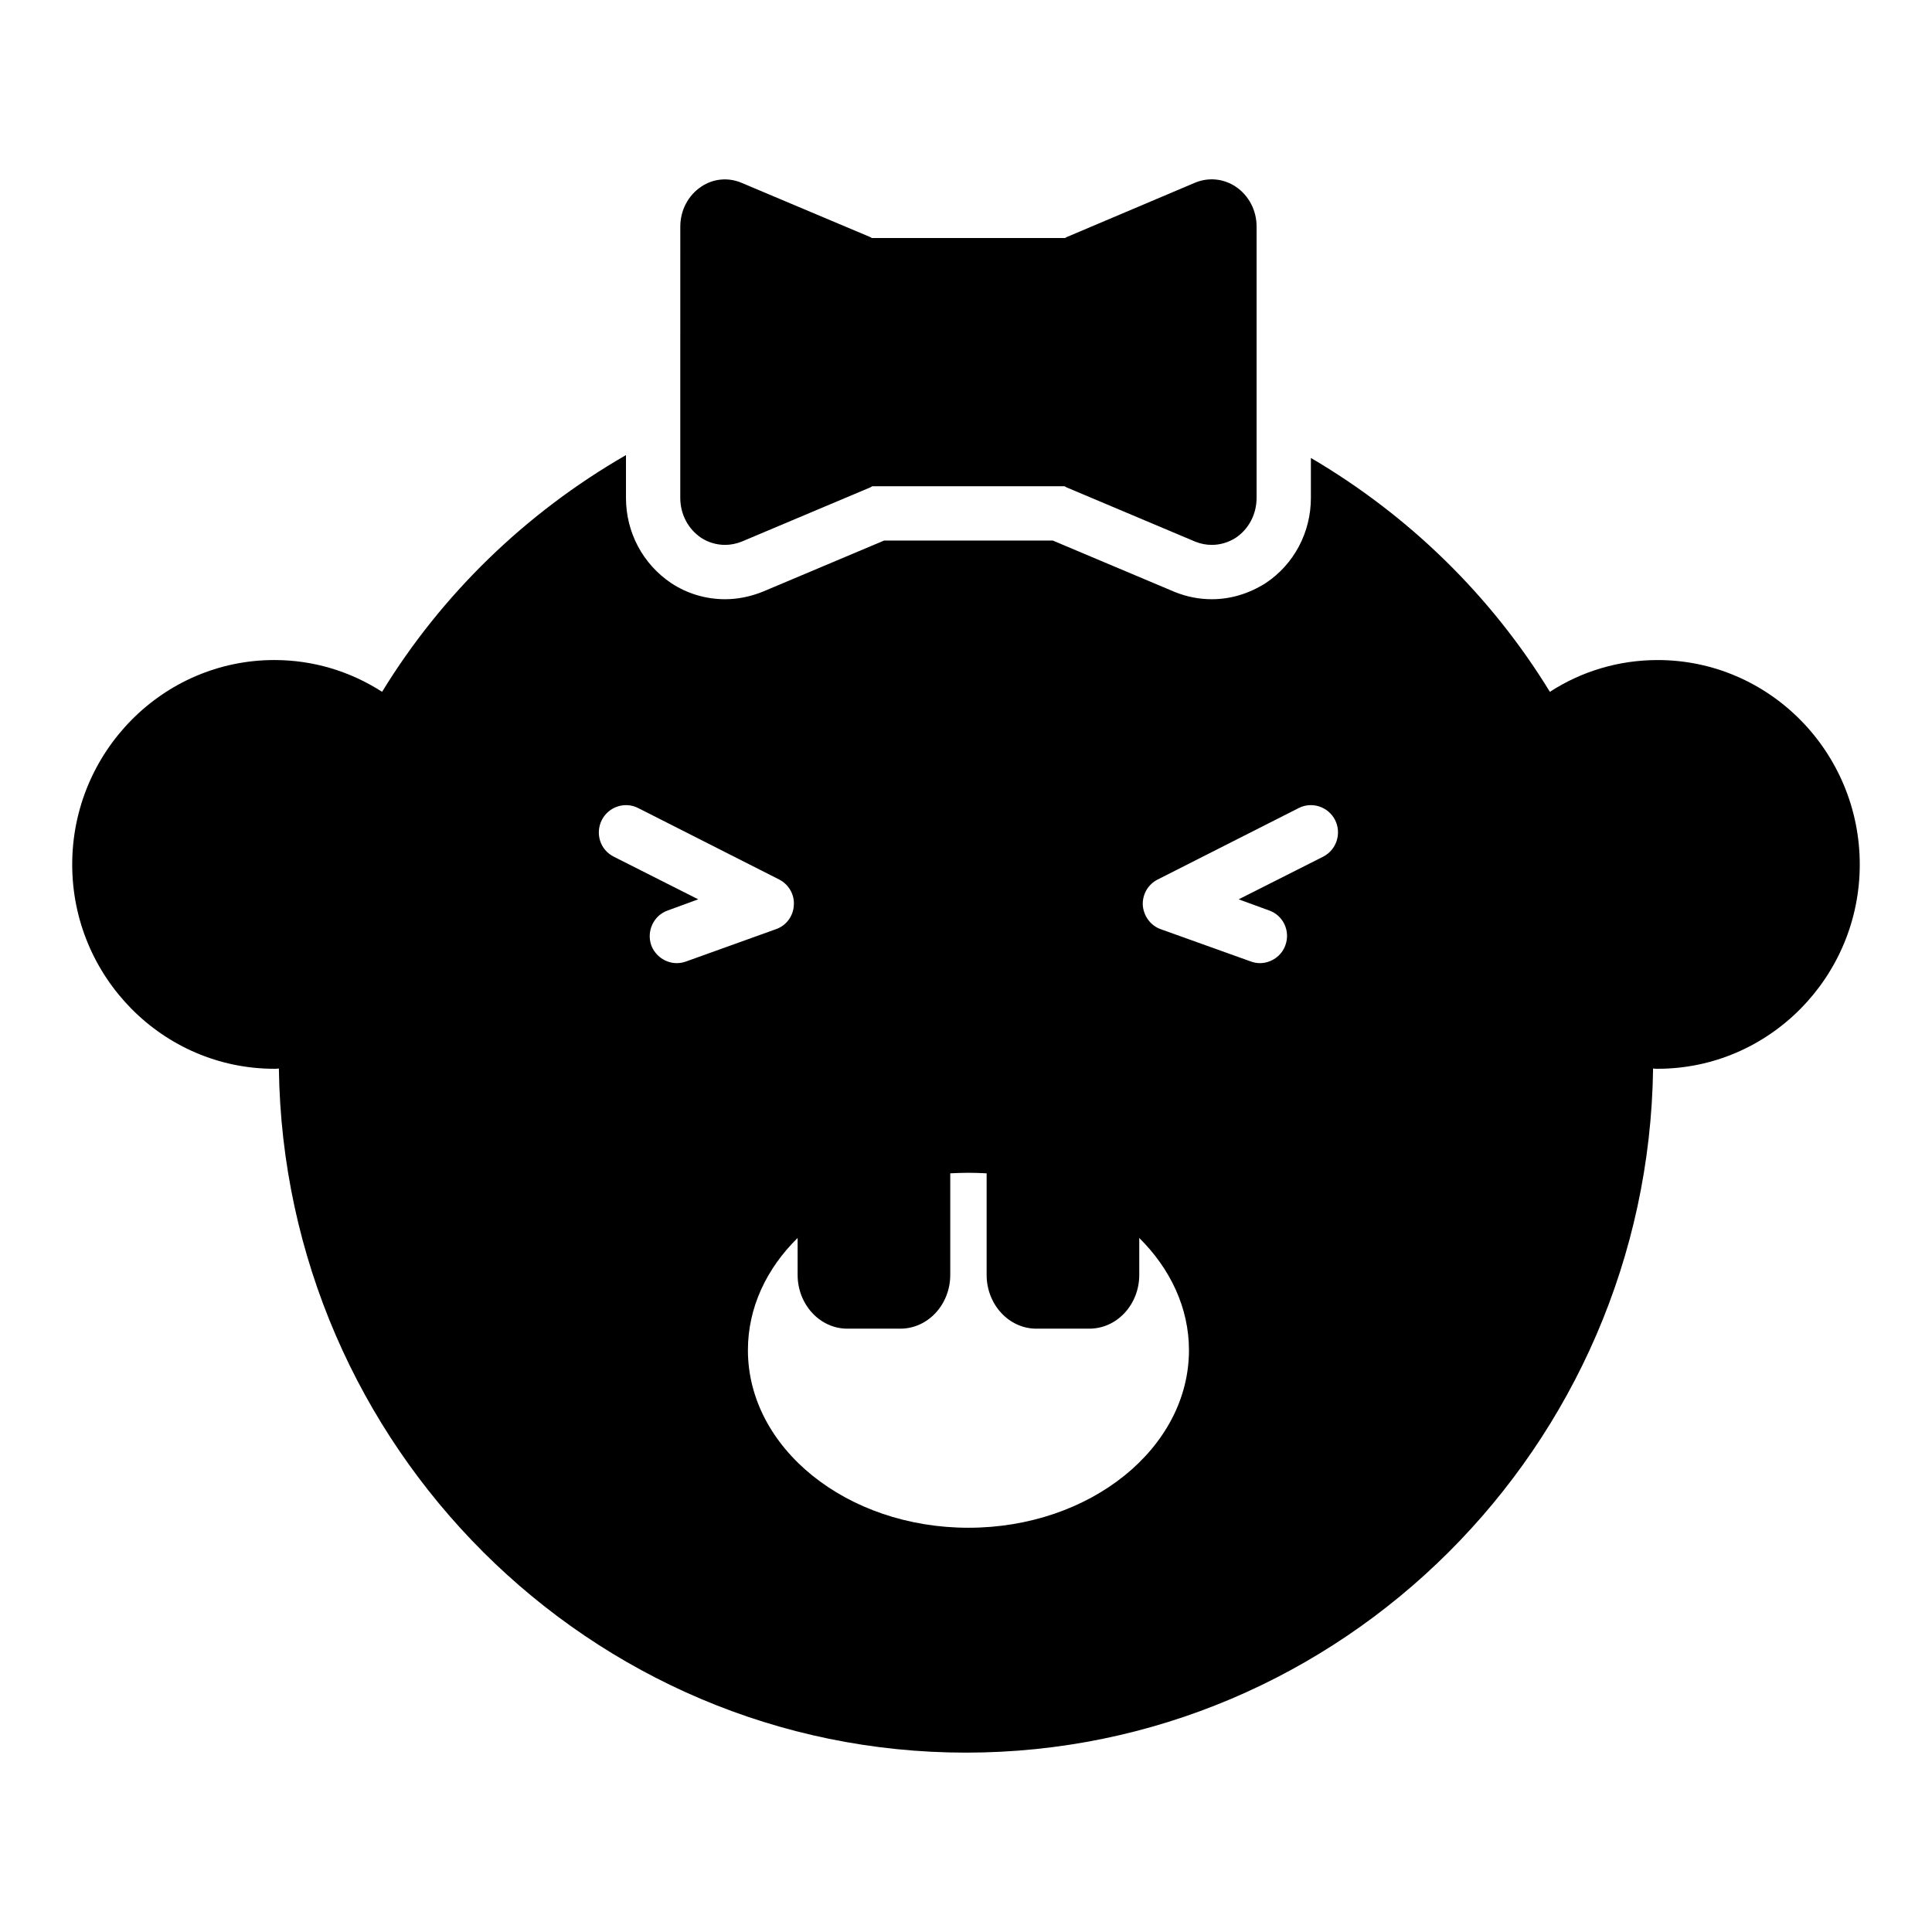
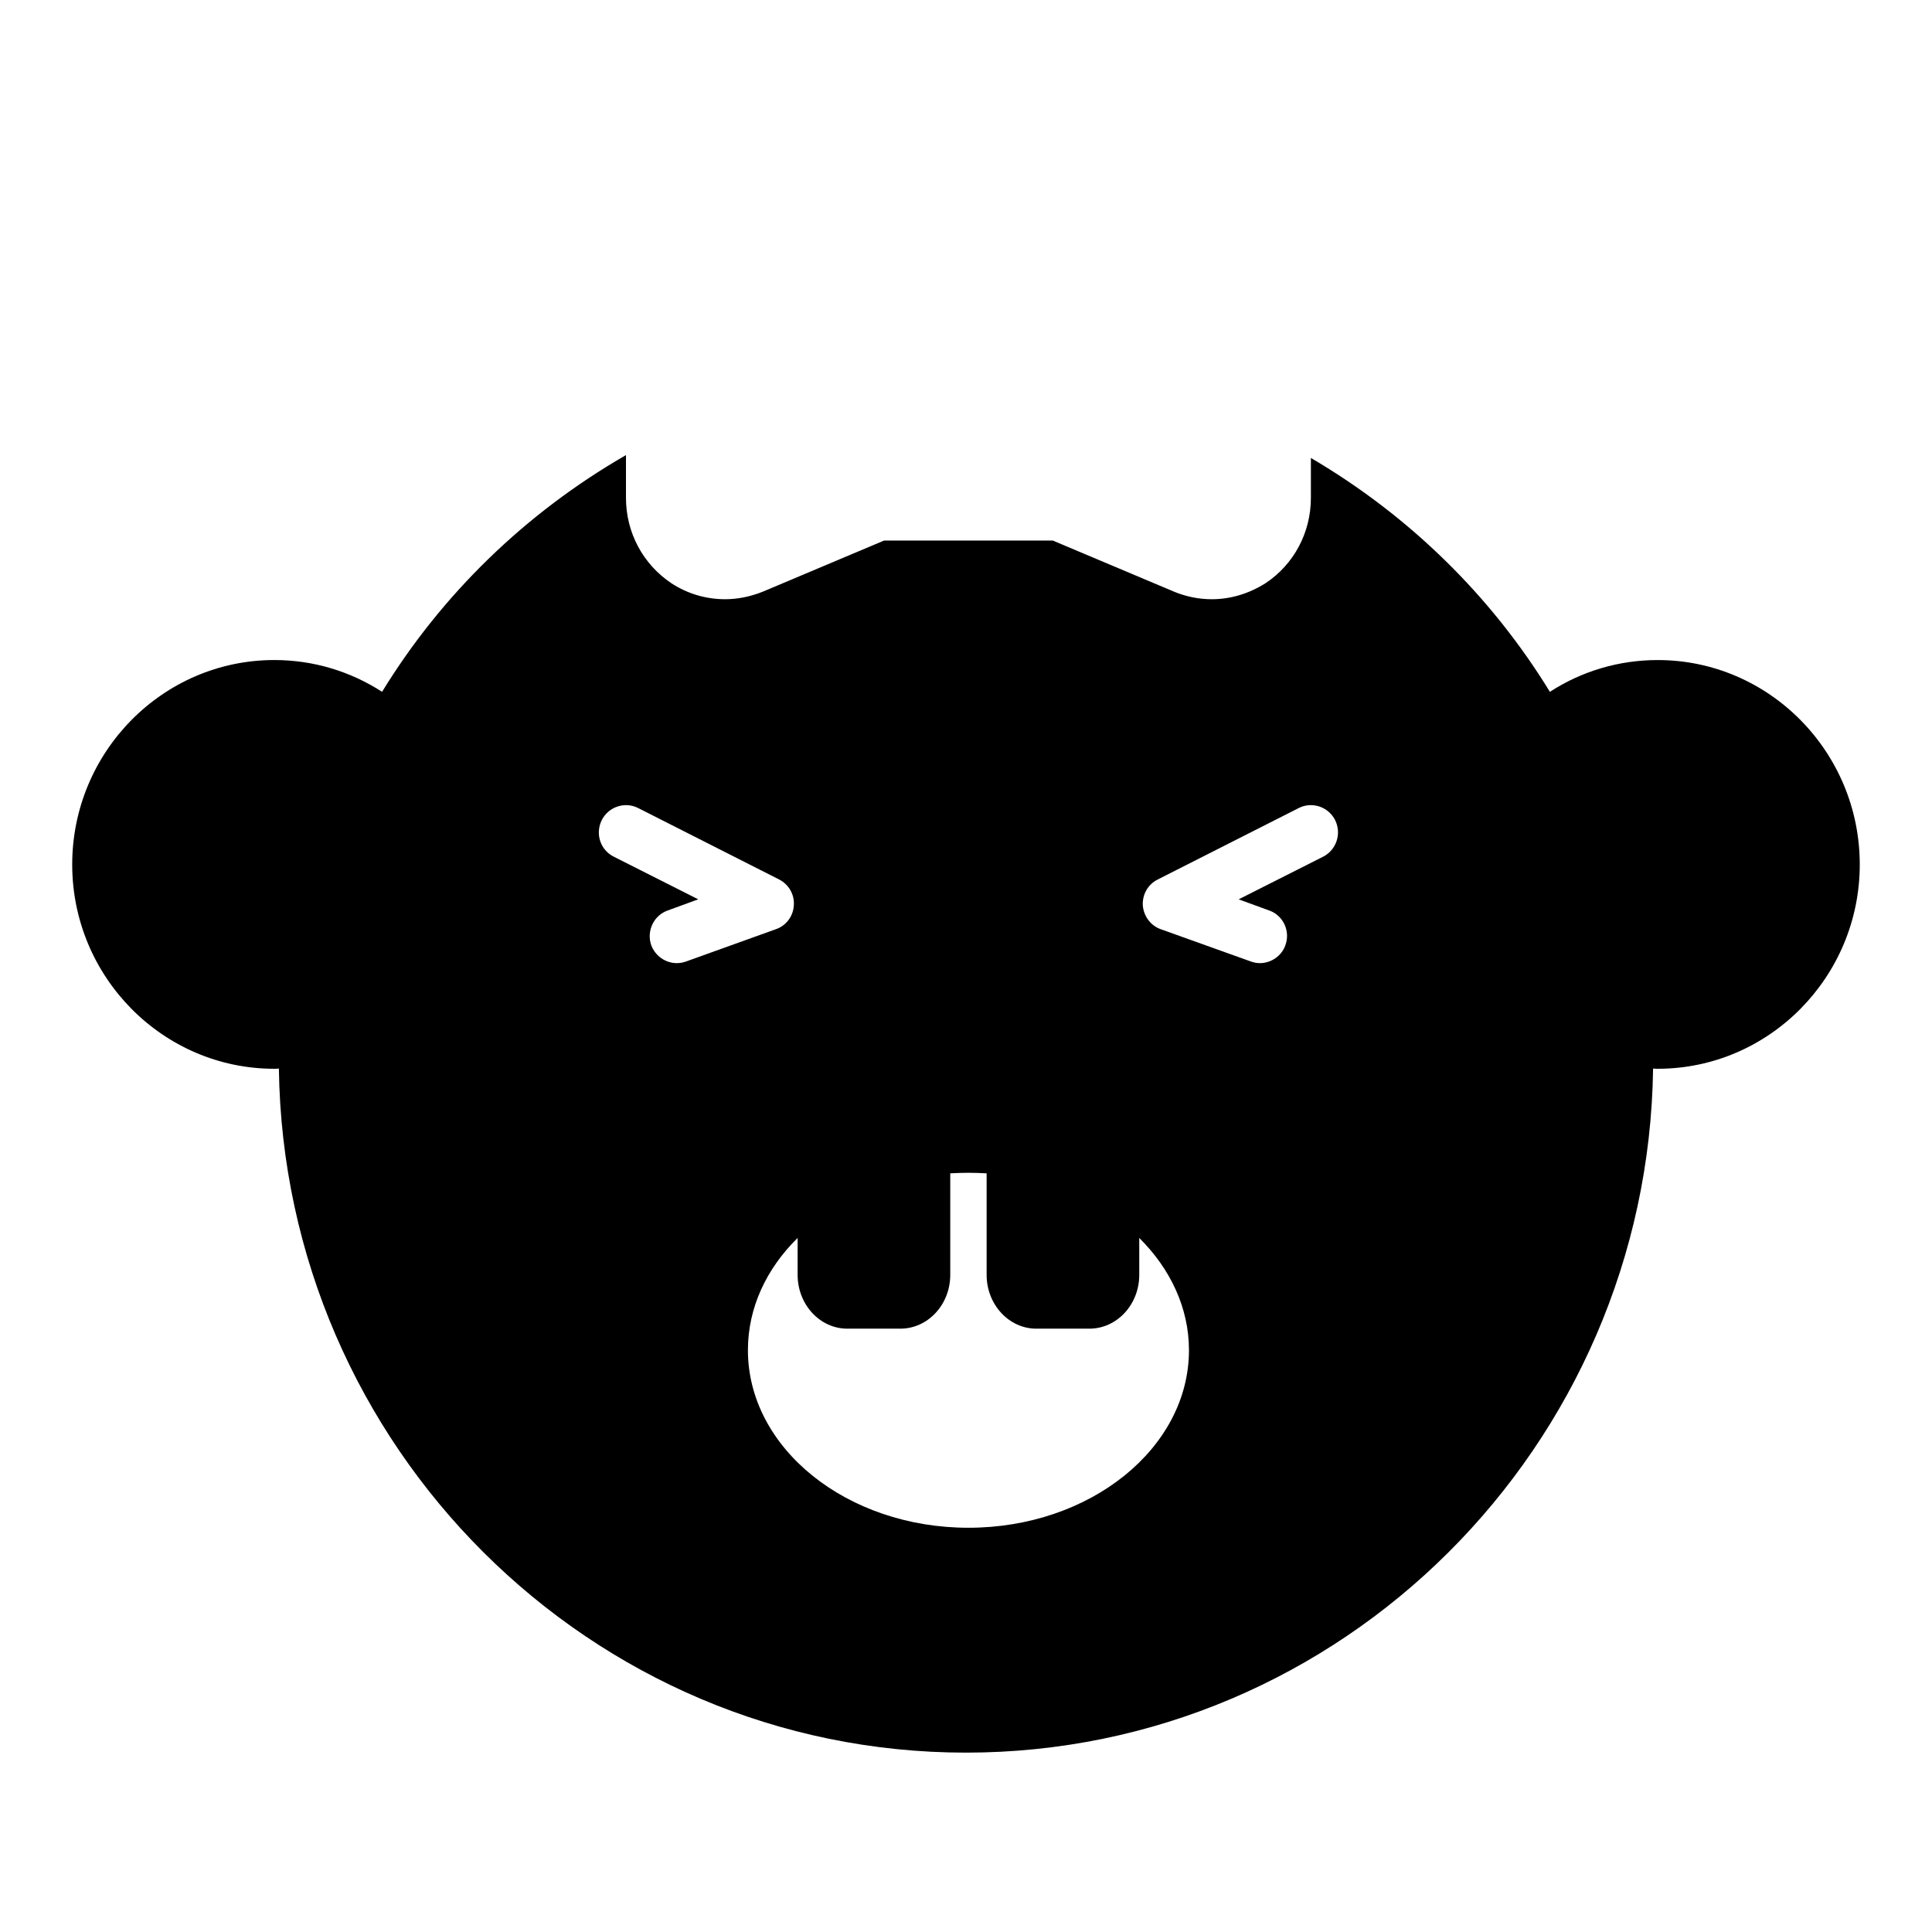
<svg xmlns="http://www.w3.org/2000/svg" fill="#000000" width="800px" height="800px" version="1.1" viewBox="144 144 512 512">
  <g>
    <path d="m583.31 318.92c-10.293 0-20.152 2.953-28.574 8.422-15.48-25.281-37.16-46.621-63.336-61.98v10.594c0 9.137-4.469 17.57-11.961 22.559-4.535 2.871-9.383 4.285-14.309 4.285-3.309 0-6.578-0.633-9.719-1.887l-32.41-13.66h-44.715l-32.141 13.551c-3.359 1.344-6.719 1.996-9.988 1.996-5.082 0-10-1.461-14.219-4.227-7.582-5.059-12.047-13.488-12.047-22.621v-11.348c-26.758 15.41-48.898 37.039-64.633 62.734-8.492-5.469-18.281-8.422-28.574-8.422-29.508 0-53.547 24.328-53.547 54.195 0 29.797 24.039 54.125 53.547 54.125 0.434 0 0.793 0 1.223-0.07 1.367 100.19 82.555 181.3 182.09 181.3 99.539 0 180.72-81.113 182.09-181.3 0.434 0.07 0.793 0.07 1.223 0.07 29.508 0 53.547-24.324 53.547-54.125 0-29.863-24.039-54.191-53.547-54.191zm-259.96 80.32c-2.949 0-5.688-1.871-6.766-4.75-1.297-3.742 0.648-7.914 4.391-9.211l8.062-2.949-22.383-11.301c-3.598-1.801-4.965-6.117-3.168-9.715 1.801-3.527 6.117-4.969 9.645-3.168l37.355 18.93c2.519 1.297 4.102 3.957 3.887 6.836-0.145 2.879-2.016 5.398-4.75 6.336l-23.824 8.562c-0.793 0.289-1.586 0.43-2.449 0.43zm77.297 149.63c-32.242 0-58.441-21.086-58.441-47.07 0-11.227 4.894-21.594 13.172-29.727v9.789c0 7.844 5.902 14.25 13.172 14.25h14.035c7.34 0 13.242-6.406 13.242-14.25v-26.918c1.582-0.07 3.168-0.145 4.82-0.145 1.582 0 3.238 0.07 4.82 0.145v26.918c0 7.844 5.902 14.25 13.172 14.25h14.035c7.34 0 13.242-6.406 13.242-14.25v-9.789c8.203 8.133 13.172 18.496 13.172 29.727 0.004 25.98-26.195 47.07-58.441 47.07zm94-177.84-22.383 11.301 8.062 2.949c3.742 1.297 5.688 5.469 4.316 9.211-1.008 2.879-3.812 4.75-6.766 4.75-0.793 0-1.582-0.145-2.375-0.434l-23.895-8.562c-2.664-0.938-4.535-3.457-4.75-6.336-0.145-2.879 1.367-5.543 3.957-6.836l37.355-18.93c3.527-1.801 7.844-0.359 9.645 3.168 1.797 3.602 0.355 7.918-3.168 9.719z" />
-     <path d="m477.01 204.05v71.902c0 4.32-2.086 8.277-5.543 10.578-1.945 1.227-4.102 1.871-6.332 1.871-1.512 0-2.949-0.289-4.391-0.863l-33.973-14.324c-0.215-0.07-0.434-0.215-0.648-0.359h-50.957c-0.215 0.145-0.434 0.289-0.648 0.359l-33.973 14.324c-1.441 0.574-2.949 0.863-4.391 0.863-2.231 0-4.461-0.648-6.332-1.871-3.453-2.305-5.543-6.262-5.543-10.578l0.008-71.902c0-4.316 2.086-8.277 5.543-10.578 3.168-2.16 7.199-2.519 10.723-1.008l33.973 14.324c0.145 0.07 0.359 0.145 0.504 0.289h51.246c0.145-0.145 0.359-0.219 0.504-0.289l33.973-14.395c3.527-1.441 7.484-1.082 10.723 1.078 3.449 2.301 5.535 6.258 5.535 10.578z" />
  </g>
</svg>